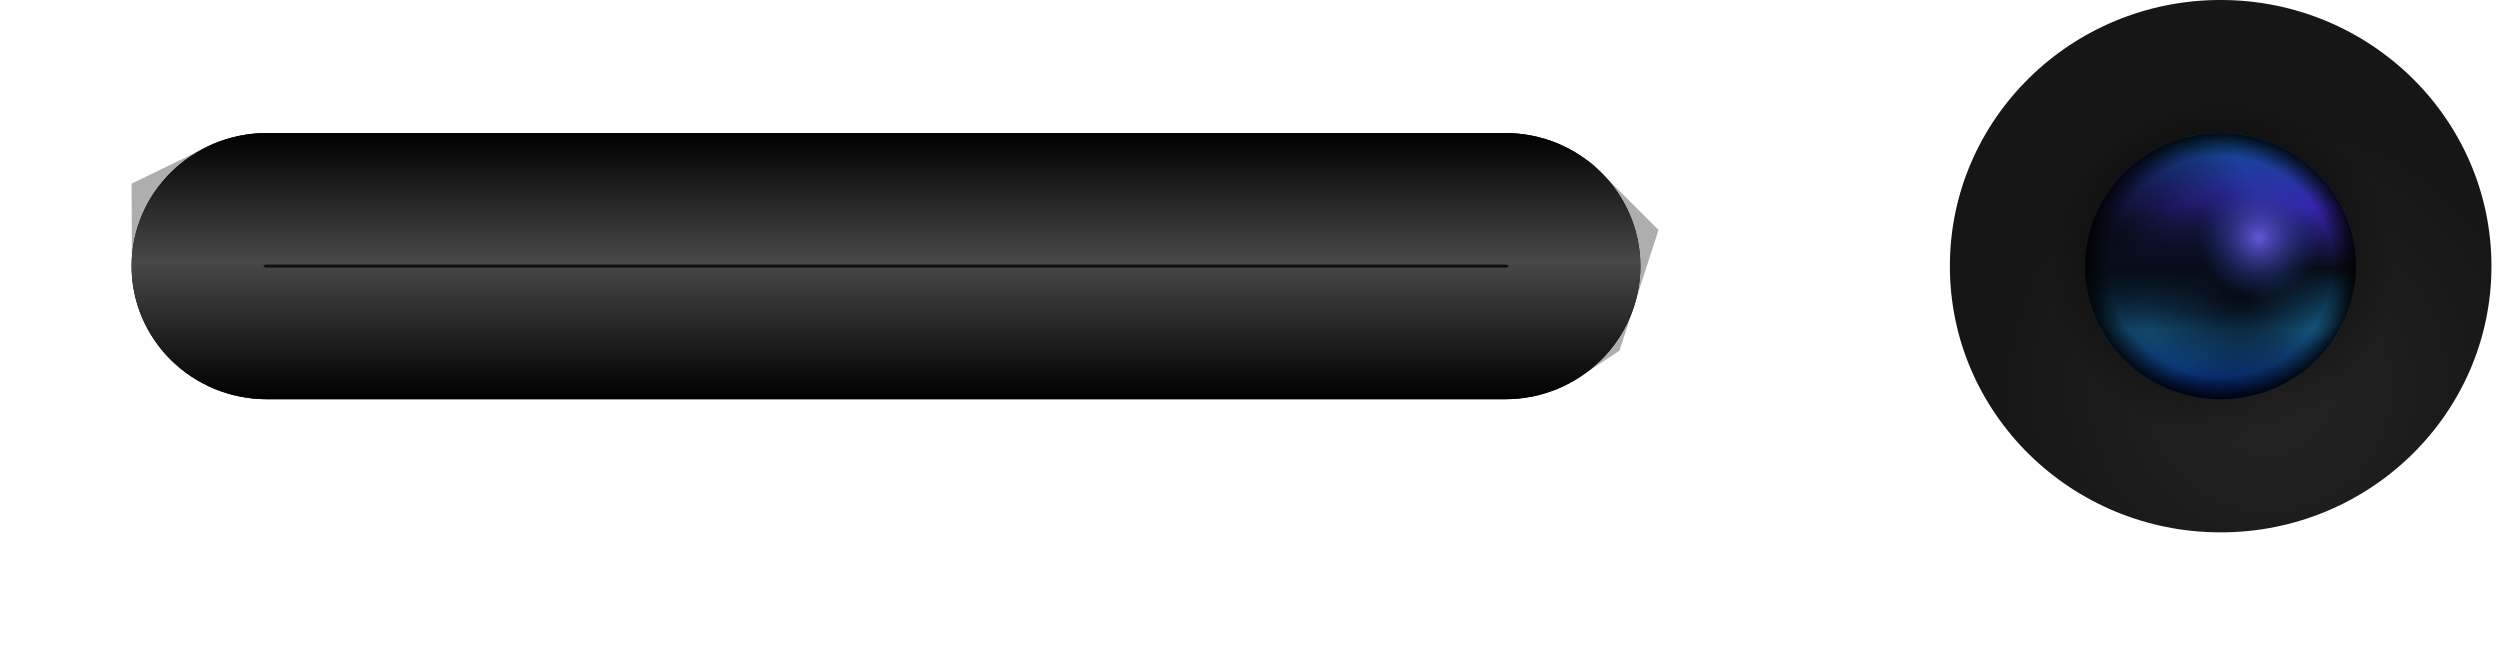
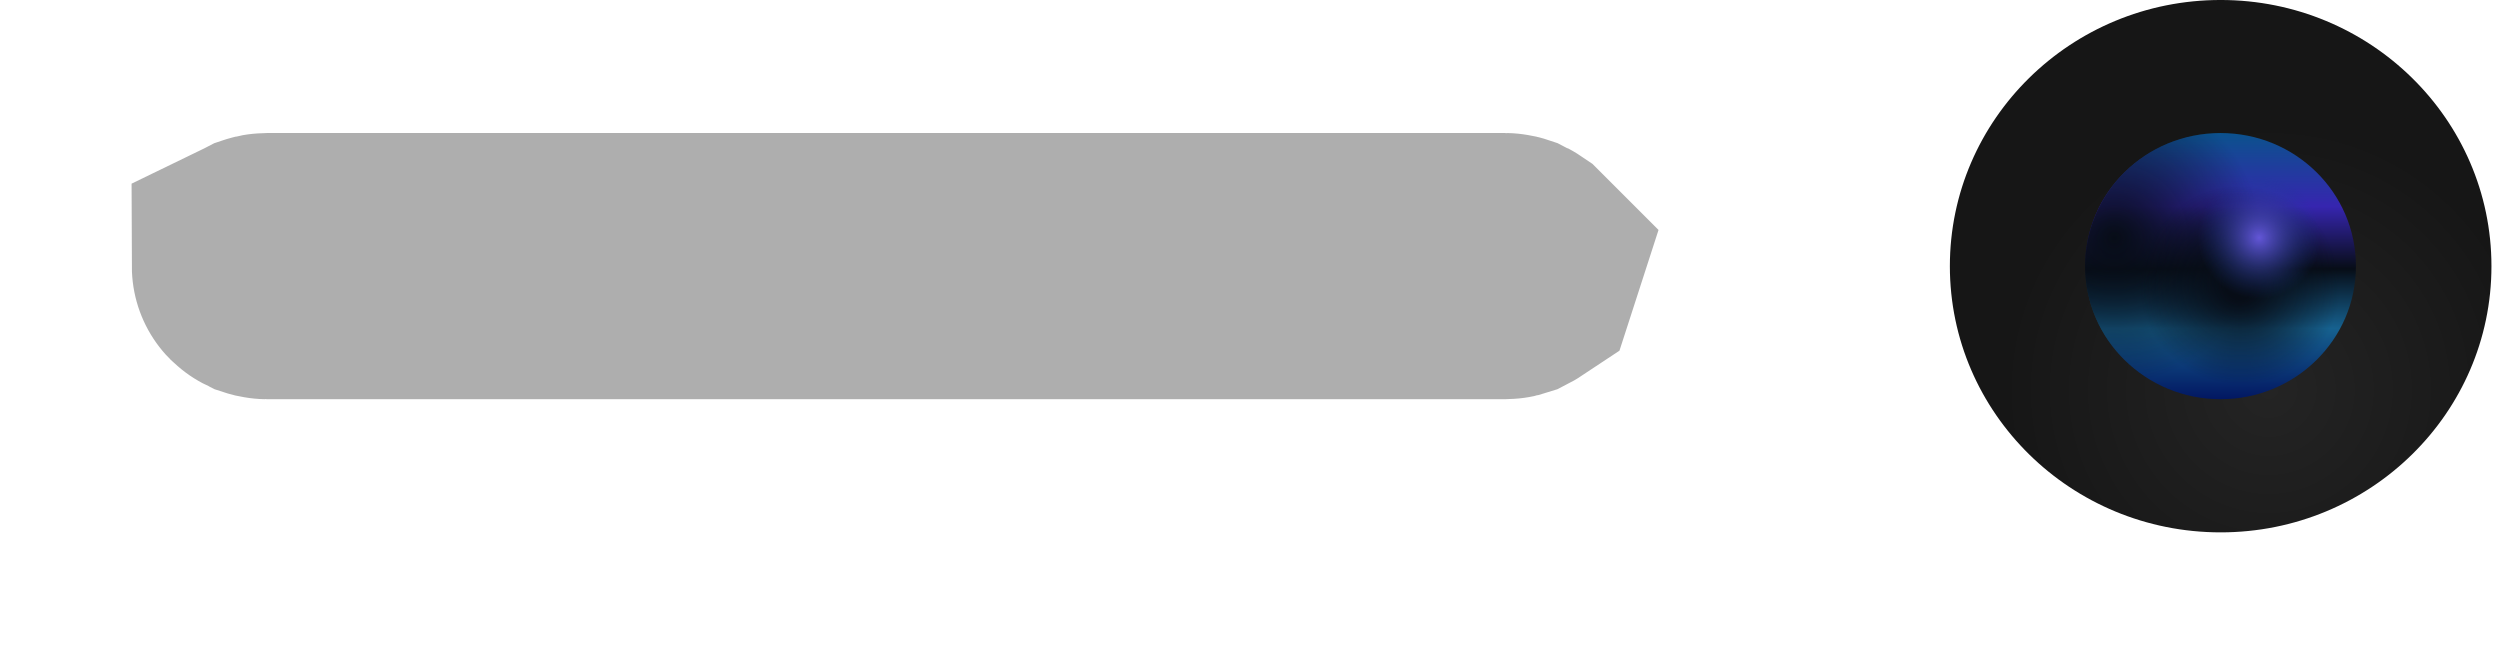
<svg xmlns="http://www.w3.org/2000/svg" fill="none" height="100%" overflow="visible" preserveAspectRatio="none" style="display: block;" viewBox="0 0 19 5" width="100%">
  <g id="Status Bar">
    <g filter="url(#filter0_i_0_4708)" id="Rectangle 17">
-       <path d="M1 2.023C1 1.464 1.461 1.011 2.029 1.011H11.438C12.006 1.011 12.467 1.464 12.467 2.023C12.467 2.581 12.006 3.034 11.438 3.034H2.029C1.461 3.034 1 2.581 1 2.023Z" fill="#161616" />
-     </g>
+       </g>
    <g filter="url(#filter1_f_0_4708)" id="Rectangle 24">
      <path d="M2.029 2.011H11.438C11.446 2.011 11.451 2.013 11.454 2.014C11.458 2.016 11.461 2.019 11.464 2.021L11.465 2.022L11.464 2.025C11.461 2.027 11.458 2.029 11.454 2.031C11.451 2.032 11.446 2.034 11.438 2.034H2.029C2.021 2.034 2.016 2.032 2.013 2.031C2.009 2.029 2.005 2.028 2.002 2.025C2.001 2.024 2 2.023 2 2.022L2.002 2.021C2.005 2.019 2.009 2.016 2.013 2.014C2.016 2.013 2.021 2.011 2.029 2.011Z" stroke="black" stroke-opacity="0.32" stroke-width="2" />
    </g>
-     <path d="M2.029 1.511H11.438C11.738 1.511 11.967 1.749 11.967 2.023C11.967 2.297 11.738 2.534 11.438 2.534H2.029C1.729 2.534 1.5 2.297 1.5 2.023C1.5 1.749 1.729 1.511 2.029 1.511Z" id="Rectangle 23" stroke="url(#paint0_linear_0_4708)" />
    <g id="Rectangle 18">
      <path d="M14.819 2.023C14.819 0.906 15.74 -7.46047e-05 16.877 -7.46047e-05C18.013 -7.46047e-05 18.935 0.906 18.935 2.023C18.935 3.14 18.013 4.046 16.877 4.046C15.74 4.046 14.819 3.14 14.819 2.023Z" fill="url(#paint1_radial_0_4708)" />
-       <path d="M14.819 2.023C14.819 0.906 15.74 -7.46047e-05 16.877 -7.46047e-05C18.013 -7.46047e-05 18.935 0.906 18.935 2.023C18.935 3.14 18.013 4.046 16.877 4.046C15.74 4.046 14.819 3.14 14.819 2.023Z" fill="url(#paint2_radial_0_4708)" />
    </g>
    <g id="Rectangle 19">
      <path d="M17.905 2.023C17.905 1.464 17.445 1.011 16.876 1.011C16.308 1.011 15.847 1.464 15.847 2.023C15.847 2.581 16.308 3.034 16.876 3.034C17.445 3.034 17.905 2.581 17.905 2.023Z" fill="url(#paint3_linear_0_4708)" />
      <path d="M17.905 2.023C17.905 1.464 17.445 1.011 16.876 1.011C16.308 1.011 15.847 1.464 15.847 2.023C15.847 2.581 16.308 3.034 16.876 3.034C17.445 3.034 17.905 2.581 17.905 2.023Z" fill="url(#paint4_radial_0_4708)" />
      <path d="M17.905 2.023C17.905 1.464 17.445 1.011 16.876 1.011C16.308 1.011 15.847 1.464 15.847 2.023C15.847 2.581 16.308 3.034 16.876 3.034C17.445 3.034 17.905 2.581 17.905 2.023Z" fill="url(#paint5_radial_0_4708)" />
      <path d="M17.905 2.023C17.905 1.464 17.445 1.011 16.876 1.011C16.308 1.011 15.847 1.464 15.847 2.023C15.847 2.581 16.308 3.034 16.876 3.034C17.445 3.034 17.905 2.581 17.905 2.023Z" fill="url(#paint6_radial_0_4708)" />
-       <path d="M17.905 2.023C17.905 1.464 17.445 1.011 16.876 1.011C16.308 1.011 15.847 1.464 15.847 2.023C15.847 2.581 16.308 3.034 16.876 3.034C17.445 3.034 17.905 2.581 17.905 2.023Z" fill="url(#paint7_radial_0_4708)" />
    </g>
  </g>
  <defs>
    <filter color-interpolation-filters="sRGB" filterUnits="userSpaceOnUse" height="2.023" id="filter0_i_0_4708" width="11.466" x="1" y="1.011">
      <feFlood flood-opacity="0" result="BackgroundImageFix" />
      <feBlend in="SourceGraphic" in2="BackgroundImageFix" mode="normal" result="shape" />
      <feColorMatrix in="SourceAlpha" result="hardAlpha" type="matrix" values="0 0 0 0 0 0 0 0 0 0 0 0 0 0 0 0 0 0 127 0" />
      <feOffset />
      <feGaussianBlur stdDeviation="4" />
      <feComposite in2="hardAlpha" k2="-1" k3="1" operator="arithmetic" />
      <feColorMatrix type="matrix" values="0 0 0 0 0 0 0 0 0 0 0 0 0 0 0 0 0 0 0.48 0" />
      <feBlend in2="shape" mode="normal" result="effect1_innerShadow_0_4708" />
    </filter>
    <filter color-interpolation-filters="sRGB" filterUnits="userSpaceOnUse" height="4.023" id="filter1_f_0_4708" width="13.466" x="1.18887e-05" y="0.011">
      <feFlood flood-opacity="0" result="BackgroundImageFix" />
      <feBlend in="SourceGraphic" in2="BackgroundImageFix" mode="normal" result="shape" />
      <feGaussianBlur result="effect1_foregroundBlur_0_4708" stdDeviation="0.5" />
    </filter>
    <linearGradient gradientUnits="userSpaceOnUse" id="paint0_linear_0_4708" x1="6.733" x2="6.733" y1="1.011" y2="3.034">
      <stop />
      <stop offset="0.483" stop-color="#484848" />
      <stop offset="1" />
    </linearGradient>
    <radialGradient cx="0" cy="0" gradientTransform="translate(17.244 2.962) rotate(-128.175) scale(2.022 2.03)" gradientUnits="userSpaceOnUse" id="paint1_radial_0_4708" r="1">
      <stop stop-color="#242424" />
      <stop offset="1" stop-color="#161616" />
    </radialGradient>
    <radialGradient cx="0" cy="0" gradientTransform="translate(16.877 2.023) rotate(90) scale(2.023 2.058)" gradientUnits="userSpaceOnUse" id="paint2_radial_0_4708" r="1">
      <stop offset="0.464" stop-opacity="0.25" />
      <stop offset="0.646" stop-opacity="0" />
    </radialGradient>
    <linearGradient gradientUnits="userSpaceOnUse" id="paint3_linear_0_4708" x1="16.876" x2="16.876" y1="1.011" y2="3.034">
      <stop stop-color="#0B528D" />
      <stop offset="0.276" stop-color="#3625AF" />
      <stop offset="0.51" stop-color="#070D17" />
      <stop offset="0.734" stop-color="#16618F" />
      <stop offset="1" stop-color="#021762" />
    </linearGradient>
    <radialGradient cx="0" cy="0" gradientTransform="translate(16.068 1.806) rotate(57.949) scale(1.108 1.117)" gradientUnits="userSpaceOnUse" id="paint4_radial_0_4708" r="1">
      <stop stop-color="#070D17" />
      <stop offset="1" stop-color="#070D17" stop-opacity="0" />
    </radialGradient>
    <radialGradient cx="0" cy="0" gradientTransform="translate(17.023 2.167) rotate(106.974) scale(0.755 0.766)" gradientUnits="userSpaceOnUse" id="paint5_radial_0_4708" r="1">
      <stop offset="0.147" stop-color="#070D17" />
      <stop offset="1" stop-color="#070D17" stop-opacity="0" />
    </radialGradient>
    <radialGradient cx="0" cy="0" gradientTransform="translate(17.17 1.806) rotate(129.144) scale(0.466 0.467)" gradientUnits="userSpaceOnUse" id="paint6_radial_0_4708" r="1">
      <stop stop-color="#6356D7" />
      <stop offset="1" stop-color="#15368A" stop-opacity="0" />
    </radialGradient>
    <radialGradient cx="0" cy="0" gradientTransform="translate(16.876 2.023) rotate(90) scale(1.011 1.029)" gradientUnits="userSpaceOnUse" id="paint7_radial_0_4708" r="1">
      <stop offset="0.828" stop-opacity="0" />
      <stop offset="1" stop-opacity="0.85" />
    </radialGradient>
  </defs>
</svg>